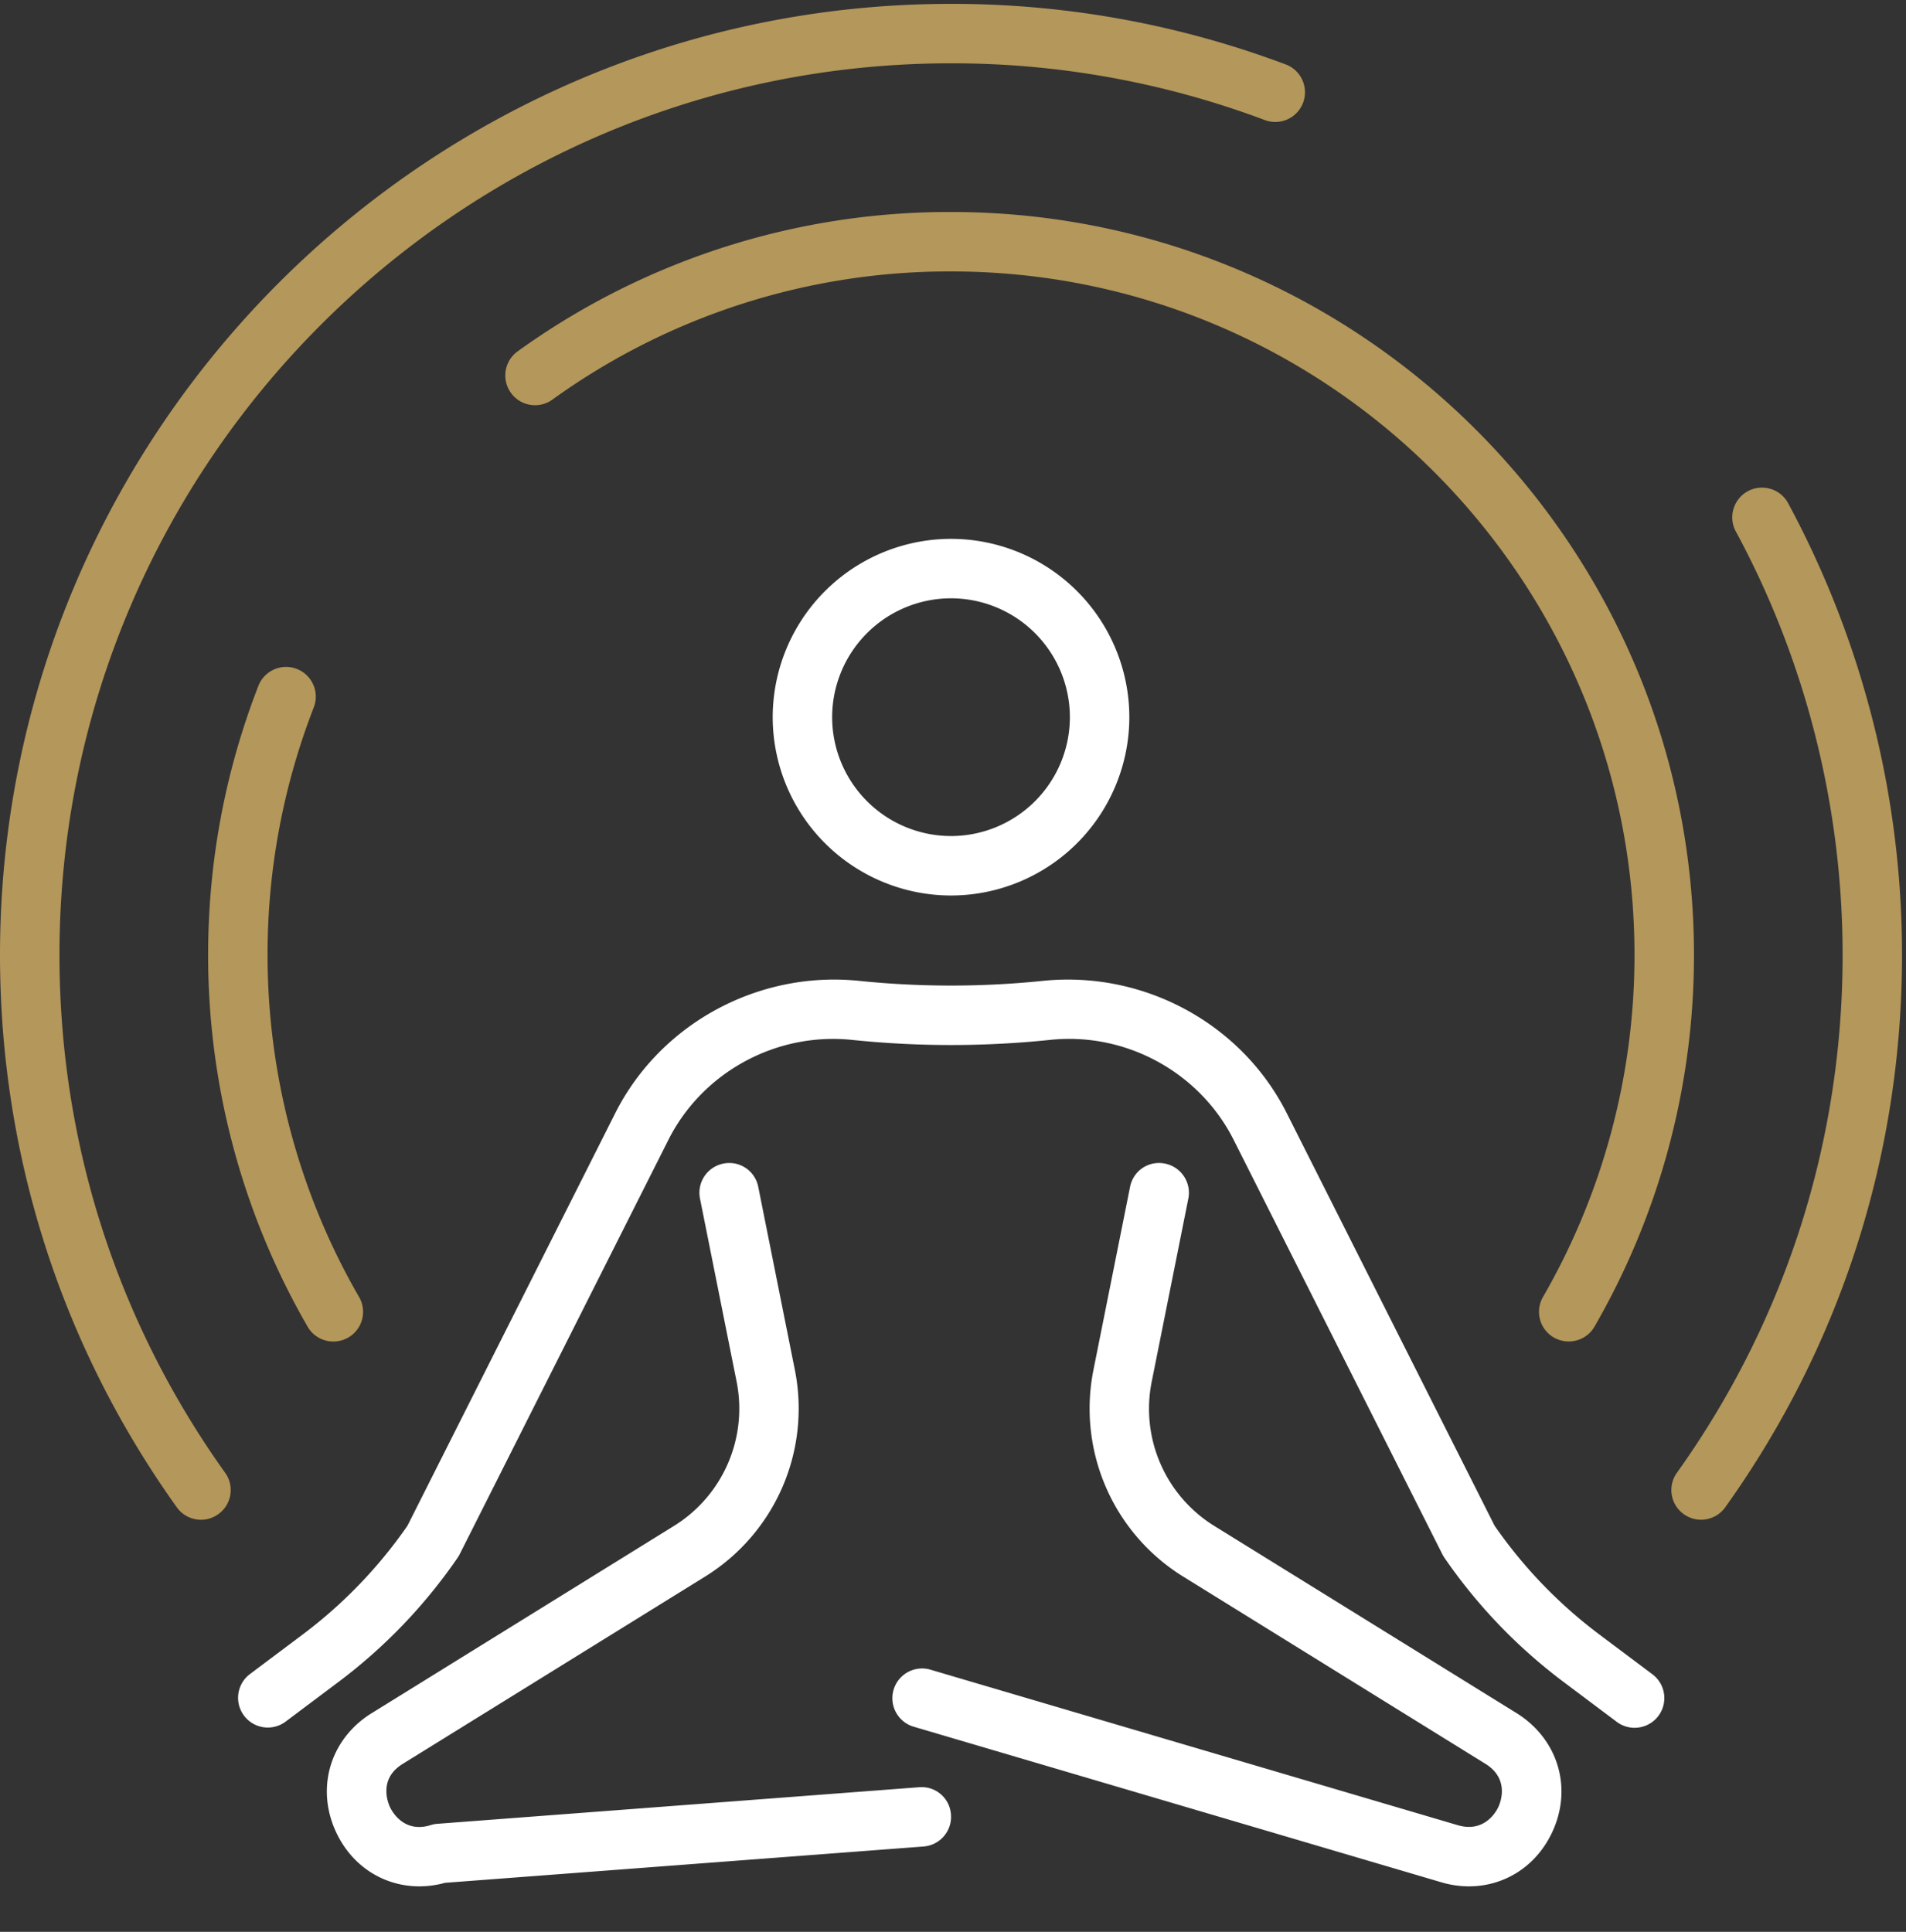
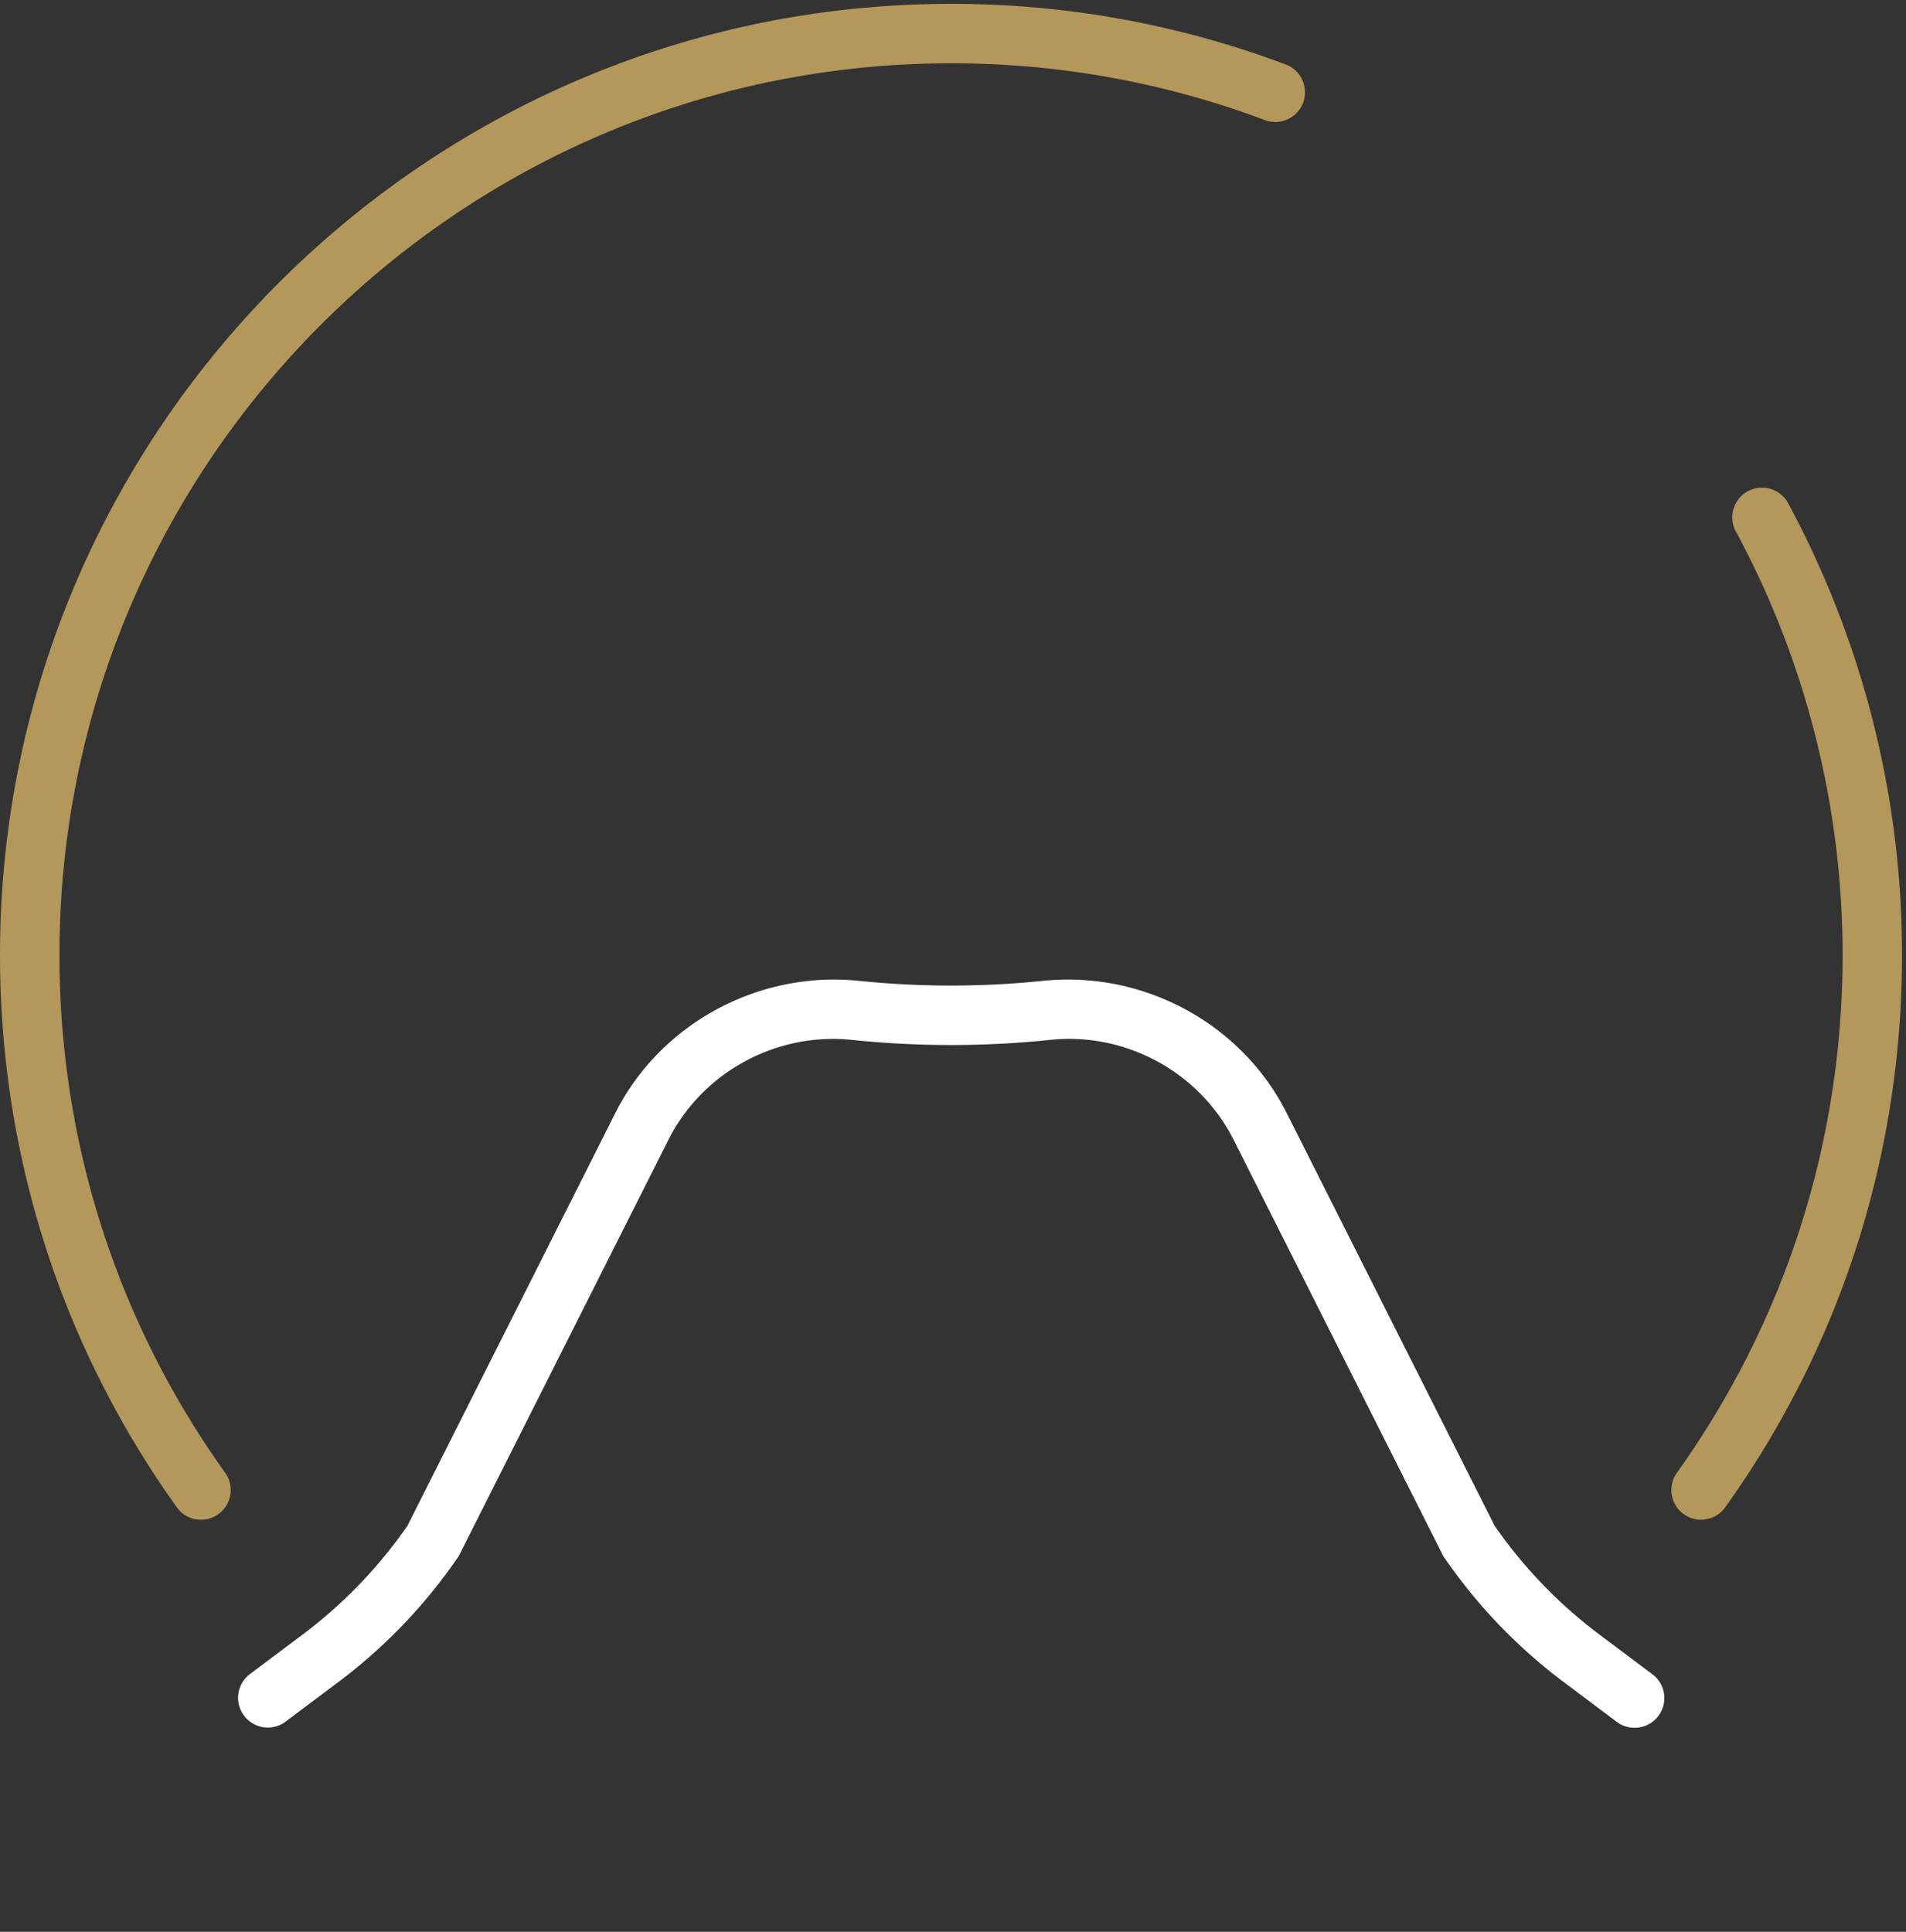
<svg xmlns="http://www.w3.org/2000/svg" width="74" height="75" viewBox="0 0 74 75">
  <rect x="0" y="0" width="74" height="75" fill="#333333" stroke="none" />
  <defs>
    <clipPath id="tgg8a">
      <path d="M64.89 18.89h8.956v40.111H64.89z" />
    </clipPath>
    <clipPath id="tgg8b">
      <path d="M0 .15h50.696v58.852H0z" />
    </clipPath>
  </defs>
  <g>
    <g>
      <g>
        <g>
-           <path fill="#fff" d="M36.923 34.766A6.93 6.93 0 0 1 30 27.843a6.93 6.93 0 0 1 6.923-6.923 6.93 6.93 0 0 1 6.923 6.923 6.93 6.93 0 0 1-6.923 6.923m0-11.538a4.62 4.62 0 0 0-4.615 4.615 4.62 4.62 0 0 0 4.615 4.615 4.62 4.62 0 0 0 4.615-4.615 4.62 4.62 0 0 0-4.615-4.615" />
-         </g>
+           </g>
        <g>
          <path fill="#fff" d="M63.46 67.078c-.241 0-.483-.075-.691-.231l-2.055-1.542a20.613 20.613 0 0 1-4.633-4.826 1.41 1.41 0 0 1-.08-.134L47.895 44.25c-1.323-2.624-4.191-4.193-7.137-3.877a37.203 37.203 0 0 1-7.67 0c-2.95-.31-5.814 1.254-7.136 3.877l-8.107 16.095c-.024.046-.05.091-.08.134a20.608 20.608 0 0 1-4.632 4.826l-2.055 1.542a1.154 1.154 0 0 1-1.385-1.846l2.056-1.542a18.325 18.325 0 0 0 4.07-4.224L23.89 43.21c1.753-3.471 5.548-5.522 9.435-5.133 2.389.248 4.808.248 7.194 0 3.896-.388 7.685 1.662 9.435 5.133l8.074 16.025a18.325 18.325 0 0 0 4.07 4.224l2.056 1.542a1.153 1.153 0 0 1-.694 2.077" />
        </g>
        <g>
-           <path fill="#fff" d="M57.033 73.234c-.372 0-.754-.057-1.136-.176l-20.45-6.03a1.154 1.154 0 0 1 .653-2.213l20.468 6.036c1.062.33 1.524-.523 1.605-.697.082-.175.441-1.077-.484-1.666l-11.772-7.292a7.67 7.67 0 0 1-3.468-7.992l1.425-7.124a1.142 1.142 0 0 1 1.357-.905c.624.125 1.03.732.906 1.357l-1.425 7.124a5.35 5.35 0 0 0 2.42 5.578l11.787 7.299c1.588 1.016 2.136 2.902 1.346 4.596-.62 1.33-1.862 2.105-3.232 2.105" />
-         </g>
+           </g>
        <g>
-           <path fill="#fff" d="M16.28 73.234c-1.37 0-2.613-.774-3.232-2.106-.79-1.694-.241-3.579 1.332-4.586l11.8-7.309a5.355 5.355 0 0 0 2.422-5.577l-1.425-7.124a1.154 1.154 0 0 1 .905-1.357 1.145 1.145 0 0 1 1.357.904l1.425 7.124a7.67 7.67 0 0 1-3.468 7.992l-11.787 7.301c-.91.58-.551 1.483-.47 1.657.083.176.543 1.03 1.588.702a1.08 1.08 0 0 1 .257-.049l18.698-1.42a1.14 1.14 0 0 1 1.239 1.063 1.154 1.154 0 0 1-1.063 1.238l-18.58 1.41a3.767 3.767 0 0 1-.998.137" />
-         </g>
+           </g>
        <g>
          <g />
          <g clip-path="url(#tgg8a)">
            <path fill="#b4975a" d="M66.043 59.001c-.232 0-.466-.07-.67-.216a1.15 1.15 0 0 1-.267-1.608c4.208-5.89 6.433-12.841 6.433-20.105 0-5.755-1.44-11.454-4.167-16.478a1.155 1.155 0 0 1 2.029-1.1 36.96 36.96 0 0 1 4.445 17.578c0 7.747-2.373 15.164-6.864 21.446-.225.315-.58.483-.94.483" />
          </g>
        </g>
        <g>
          <g />
          <g clip-path="url(#tgg8b)">
            <path fill="#b4975a" d="M7.803 59.002c-.36 0-.714-.169-.939-.484C2.374 52.237 0 44.82 0 37.073 0 16.715 16.565.15 36.923.15A36.8 36.8 0 0 1 49.95 2.514a1.154 1.154 0 0 1-.813 2.159 34.522 34.522 0 0 0-12.213-2.215c-19.087 0-34.615 15.528-34.615 34.615 0 7.264 2.224 14.214 6.432 20.105a1.15 1.15 0 0 1-.267 1.608 1.147 1.147 0 0 1-.67.216" />
          </g>
        </g>
        <g>
-           <path fill="#b4975a" d="M60.906 52.08a1.151 1.151 0 0 1-.997-1.732 26.541 26.541 0 0 0 3.55-13.272c0-14.634-11.903-26.538-26.538-26.538a26.343 26.343 0 0 0-15.503 4.997 1.155 1.155 0 0 1-1.35-1.873A28.648 28.648 0 0 1 36.921 8.23c15.906 0 28.847 12.94 28.847 28.846a28.834 28.834 0 0 1-3.862 14.428c-.213.37-.6.576-1 .576" />
-         </g>
+           </g>
        <g>
-           <path fill="#b4975a" d="M12.942 52.082c-.399 0-.787-.207-.999-.576A28.83 28.83 0 0 1 8.08 37.077c0-3.602.657-7.118 1.952-10.45a1.153 1.153 0 1 1 2.15.837 26.456 26.456 0 0 0-1.794 9.613c0 4.666 1.229 9.257 3.551 13.273a1.151 1.151 0 0 1-.997 1.732" />
-         </g>
+           </g>
      </g>
    </g>
  </g>
</svg>